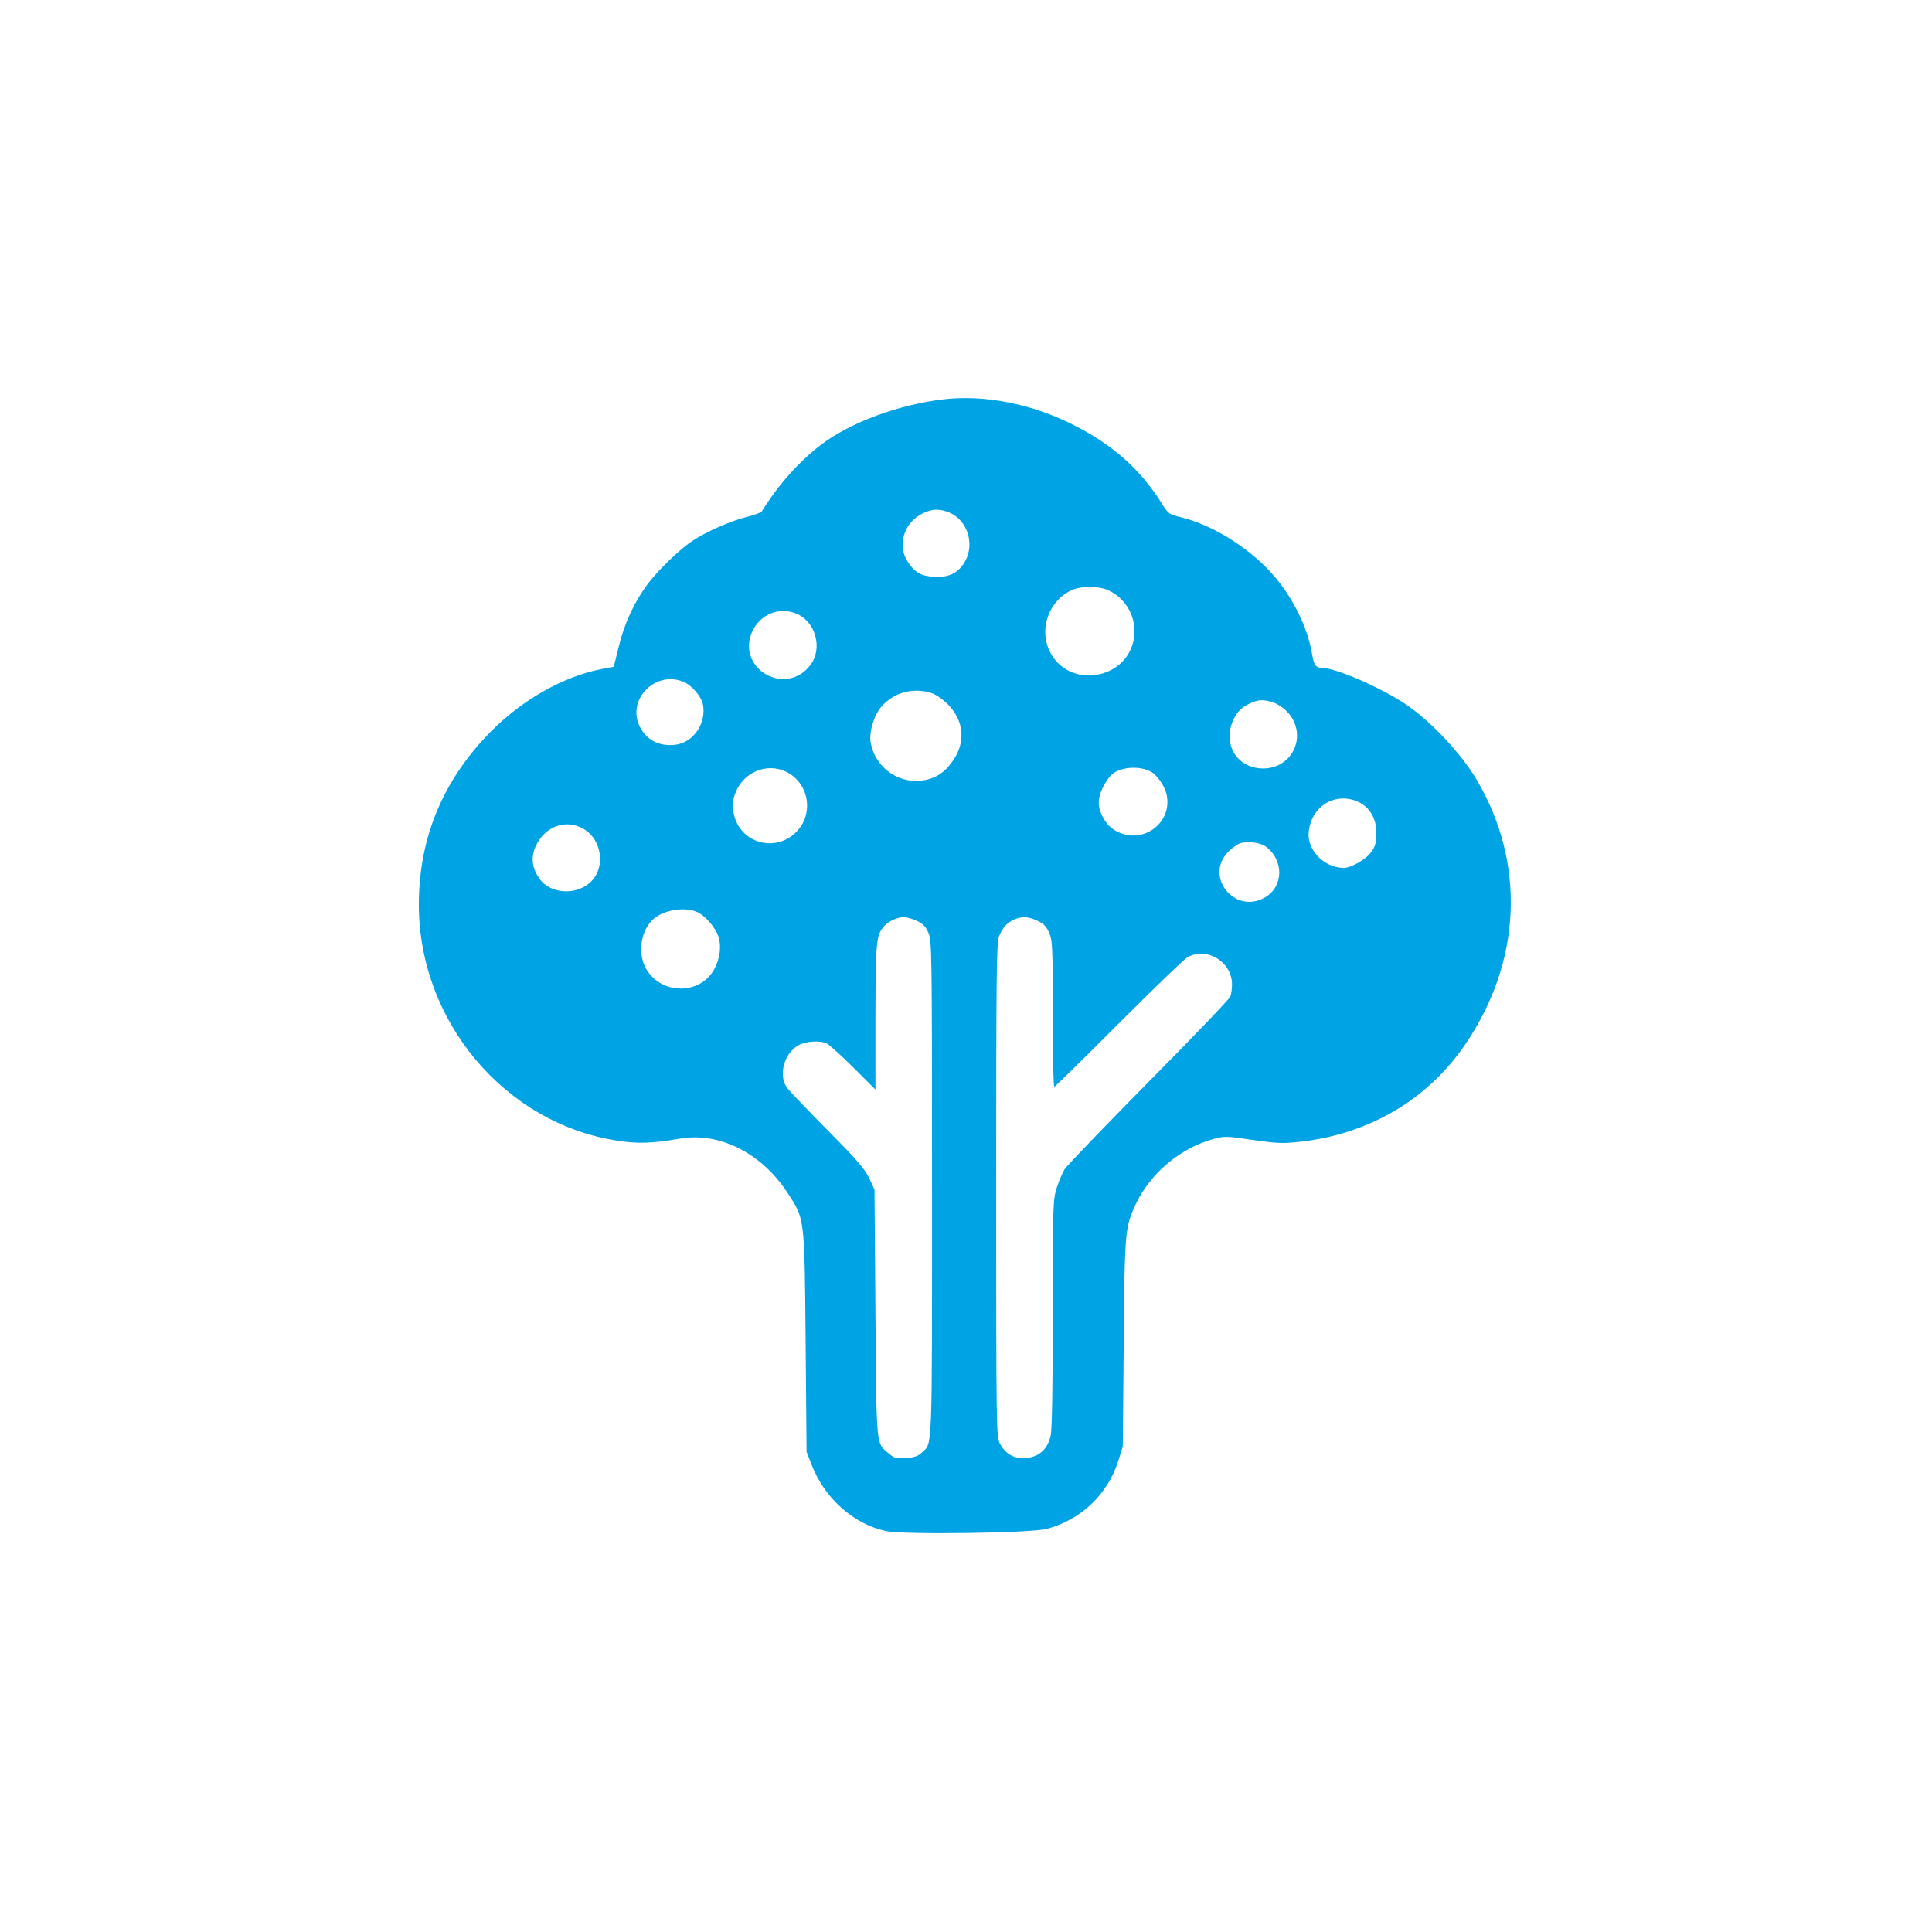
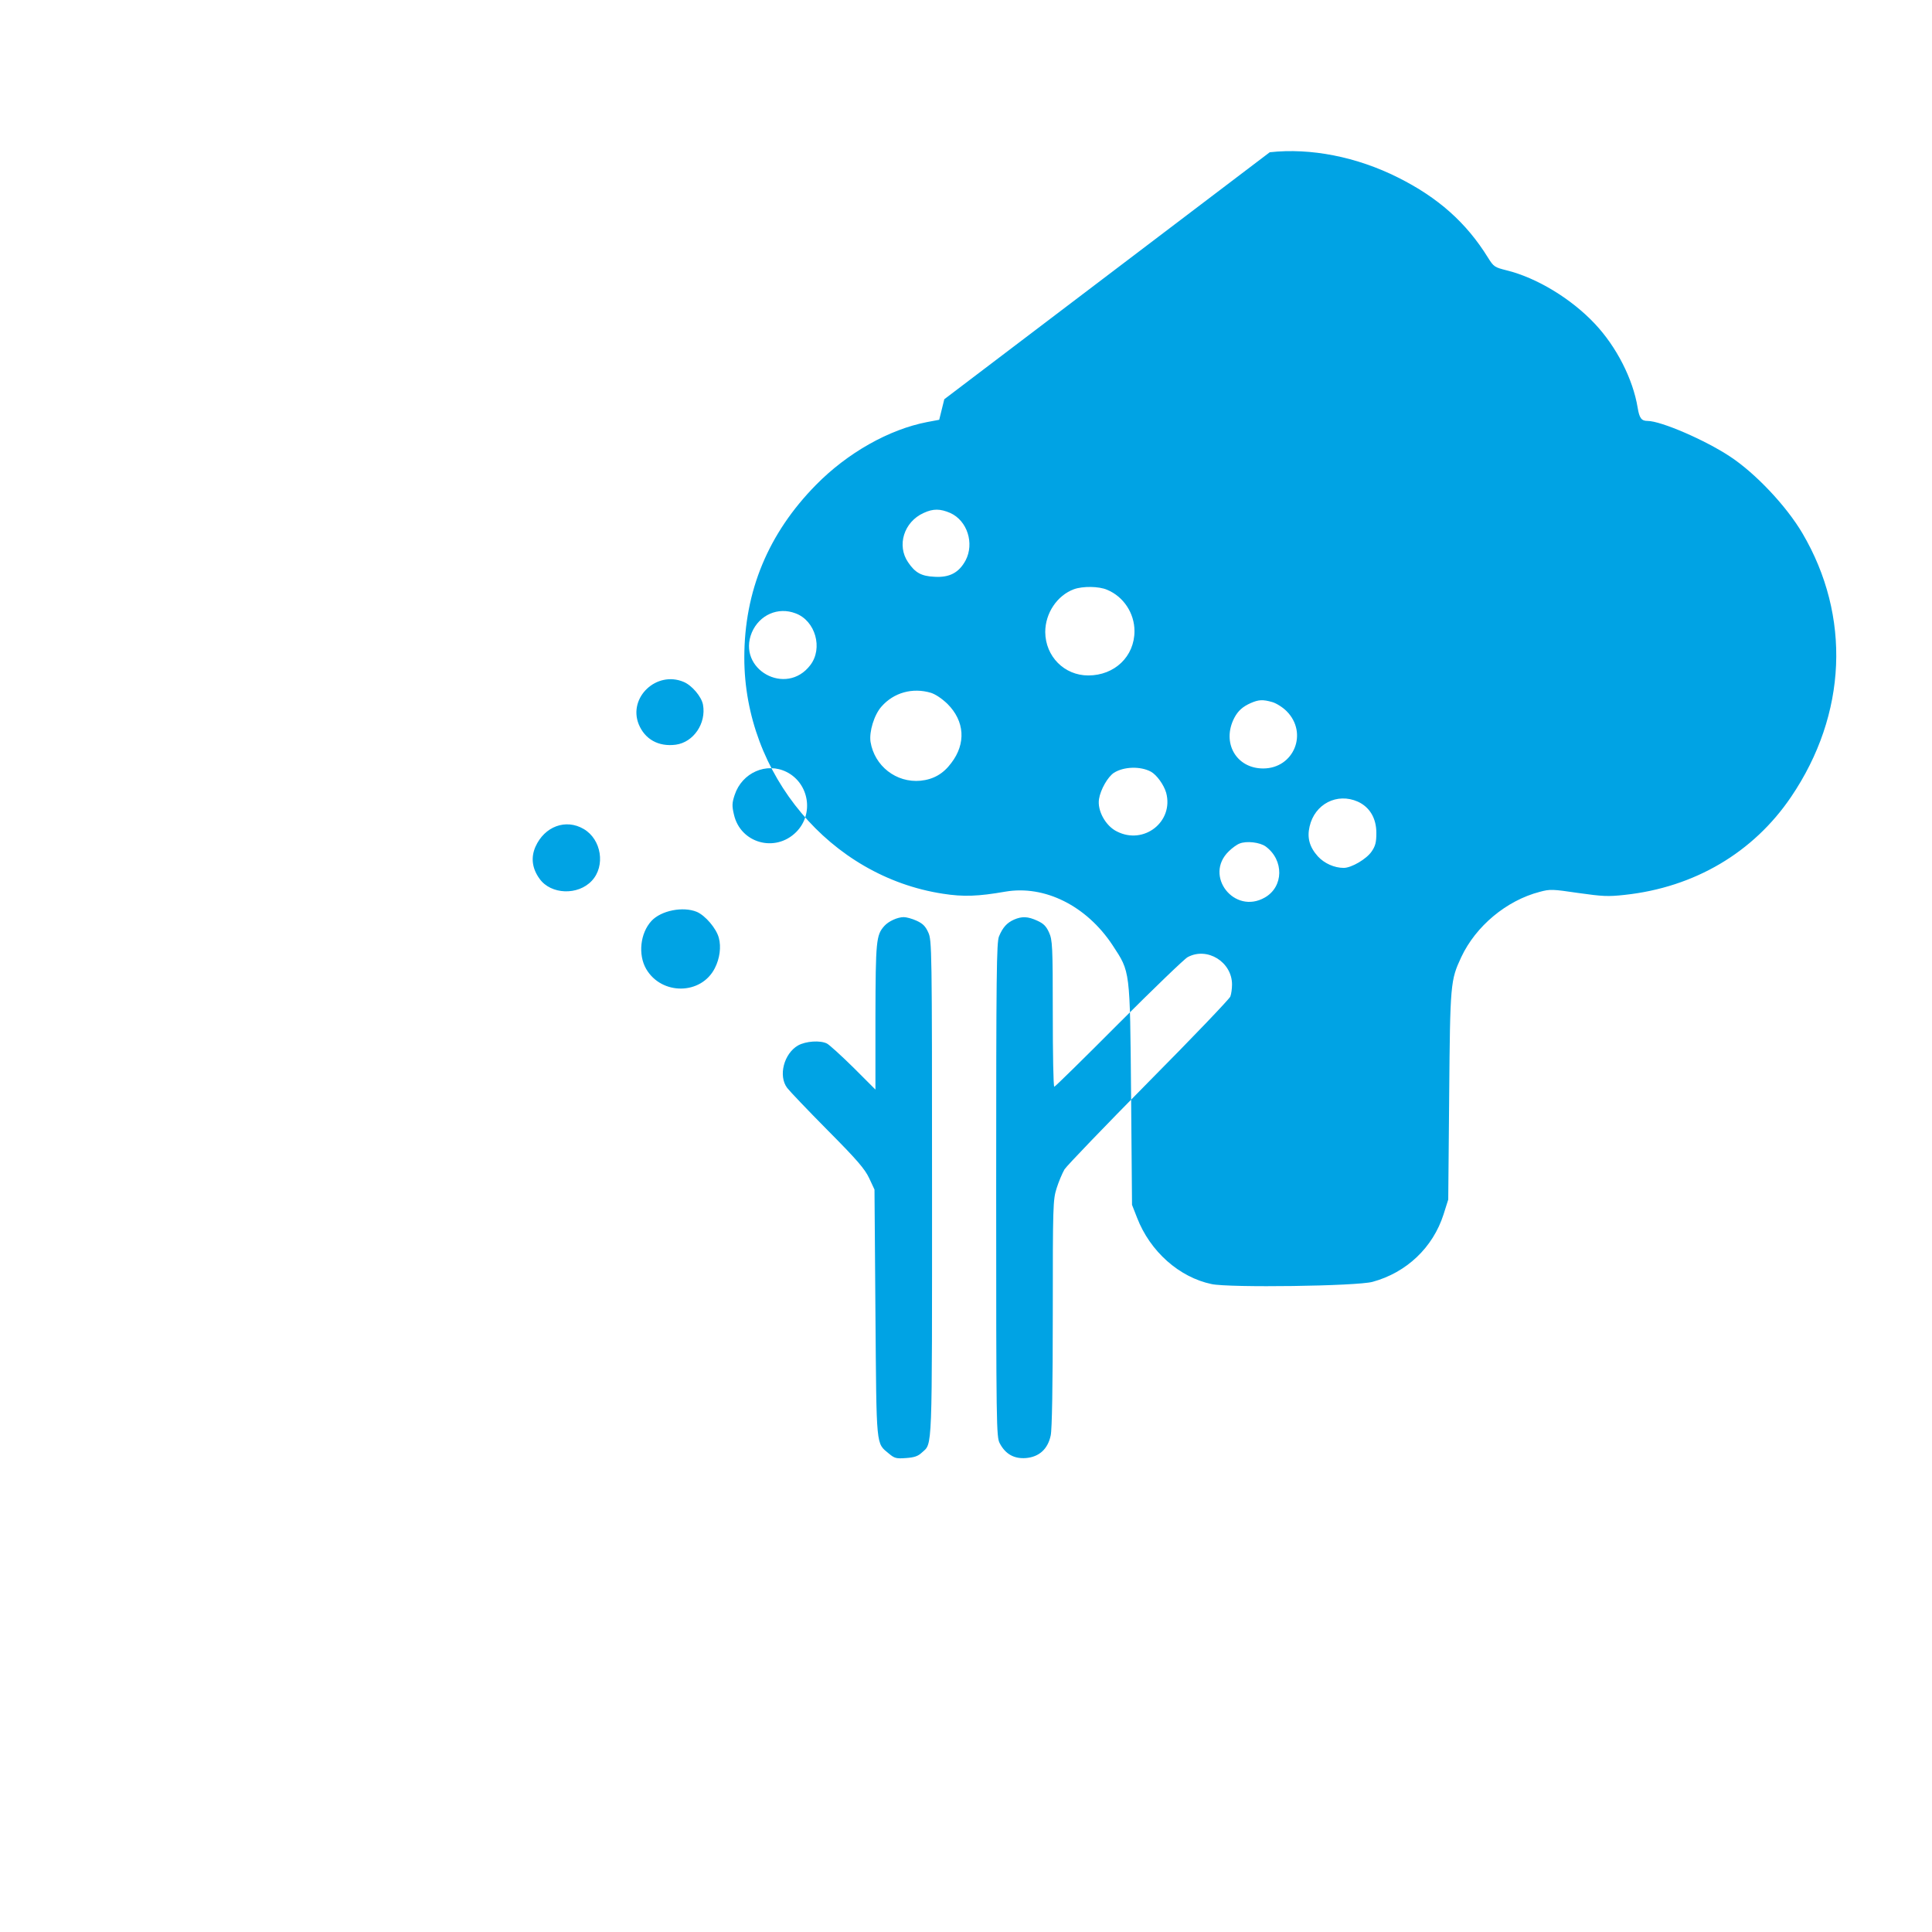
<svg xmlns="http://www.w3.org/2000/svg" version="1.0" width="1024pt" height="1024pt" viewBox="0 0 1024 1024" preserveAspectRatio="xMidYMid meet">
  <g transform="translate(0,1024) scale(0.1,-0.1)" fill="#00a3e4" stroke="none">
-     <path d="M5005 8124 c-242 -28 -499 -123 -657 -244 -86 -65 -185 -169 -251 -262 -30 -43 -57 -82 -59 -88 -2 -6 -38 -19 -81 -30 -88 -22 -222 -82 -292 -130 -69 -47 -178 -154 -231 -224 -70 -93 -124 -208 -154 -331 l-27 -109 -64 -12 c-202 -39 -422 -163 -589 -333 -253 -257 -380 -563 -380 -916 0 -618 456 -1160 1053 -1251 108 -17 187 -14 330 11 209 36 431 -75 569 -284 94 -144 92 -123 98 -791 l5 -585 27 -69 c69 -178 223 -315 395 -351 95 -20 770 -11 853 12 180 49 320 182 376 357 l25 79 5 551 c5 598 7 611 64 734 77 164 239 300 416 346 55 15 68 14 204 -6 128 -18 157 -20 247 -10 369 40 681 224 881 519 297 438 319 958 60 1398 -85 144 -248 317 -383 406 -133 88 -367 189 -438 189 -32 0 -43 15 -52 70 -25 152 -112 323 -227 445 -126 134 -309 244 -467 283 -64 16 -69 19 -99 67 -115 186 -265 319 -477 425 -219 110 -464 158 -680 134z m32 -603 c90 -41 128 -161 81 -251 -35 -65 -85 -92 -165 -87 -70 3 -103 22 -140 77 -61 89 -22 214 82 261 51 24 89 23 142 0z m831 -407 c87 -36 145 -124 145 -219 0 -134 -105 -235 -245 -235 -127 0 -227 101 -228 230 0 100 63 194 152 227 47 17 133 16 176 -3z m-1651 -125 c105 -39 146 -185 78 -274 -128 -169 -391 -22 -310 173 40 93 139 137 232 101z m-594 -363 c44 -18 95 -78 103 -121 18 -99 -50 -199 -144 -212 -91 -12 -164 28 -197 109 -56 142 95 284 238 224z m1311 -58 c25 -8 59 -31 88 -59 91 -91 99 -210 20 -313 -43 -58 -95 -87 -163 -94 -129 -12 -244 78 -265 206 -8 54 19 143 58 187 65 74 164 102 262 73z m1809 -49 c21 -6 55 -27 76 -48 116 -116 39 -304 -124 -304 -143 0 -221 137 -153 268 20 38 45 60 88 79 42 18 63 19 113 5z m-643 -369 c31 -17 69 -70 81 -112 41 -153 -118 -278 -261 -205 -60 29 -105 111 -95 172 8 50 46 117 79 139 52 33 140 36 196 6z m-1930 -2 c119 -61 145 -223 50 -318 -111 -111 -296 -59 -330 93 -11 46 -10 62 4 104 39 118 169 175 276 121z m3027 -157 c63 -29 98 -88 98 -166 0 -49 -5 -69 -25 -98 -27 -40 -107 -87 -148 -87 -50 0 -103 24 -137 61 -44 49 -58 98 -44 158 27 120 146 181 256 132z m-4103 -145 c94 -55 116 -196 43 -274 -73 -79 -217 -74 -277 10 -40 55 -47 113 -22 170 48 108 161 150 256 94z m3615 -93 c97 -72 95 -213 -5 -270 -162 -93 -325 116 -191 245 17 17 43 36 57 41 36 15 108 7 139 -16z m-3016 -346 c45 -19 104 -88 117 -138 13 -48 5 -109 -21 -160 -72 -143 -282 -145 -364 -5 -44 76 -32 190 28 255 51 55 167 78 240 48z m1165 -47 c33 -15 47 -29 62 -62 19 -42 20 -77 20 -1356 0 -1422 3 -1349 -54 -1401 -20 -19 -40 -26 -84 -29 -52 -4 -61 -1 -90 23 -70 59 -66 20 -72 745 l-5 655 -28 60 c-23 49 -64 97 -221 255 -106 107 -202 208 -214 224 -48 64 -17 182 58 225 42 23 117 28 153 10 12 -6 75 -63 140 -127 l117 -117 0 385 c1 404 4 434 47 482 22 25 70 47 103 47 14 0 44 -8 68 -19z m640 0 c33 -15 47 -29 62 -62 18 -40 20 -68 20 -430 0 -214 3 -388 8 -388 4 0 158 151 342 336 184 184 349 343 365 351 104 56 235 -26 235 -145 0 -23 -4 -51 -9 -64 -5 -13 -199 -216 -432 -451 -233 -236 -434 -445 -447 -465 -12 -21 -31 -66 -42 -101 -19 -60 -20 -93 -20 -662 0 -380 -4 -616 -11 -647 -15 -72 -61 -114 -131 -120 -63 -5 -109 21 -139 78 -18 33 -19 89 -19 1343 0 1154 2 1312 15 1344 20 48 42 72 80 89 42 18 73 17 123 -6z" />
+     <path d="M5005 8124 l-27 -109 -64 -12 c-202 -39 -422 -163 -589 -333 -253 -257 -380 -563 -380 -916 0 -618 456 -1160 1053 -1251 108 -17 187 -14 330 11 209 36 431 -75 569 -284 94 -144 92 -123 98 -791 l5 -585 27 -69 c69 -178 223 -315 395 -351 95 -20 770 -11 853 12 180 49 320 182 376 357 l25 79 5 551 c5 598 7 611 64 734 77 164 239 300 416 346 55 15 68 14 204 -6 128 -18 157 -20 247 -10 369 40 681 224 881 519 297 438 319 958 60 1398 -85 144 -248 317 -383 406 -133 88 -367 189 -438 189 -32 0 -43 15 -52 70 -25 152 -112 323 -227 445 -126 134 -309 244 -467 283 -64 16 -69 19 -99 67 -115 186 -265 319 -477 425 -219 110 -464 158 -680 134z m32 -603 c90 -41 128 -161 81 -251 -35 -65 -85 -92 -165 -87 -70 3 -103 22 -140 77 -61 89 -22 214 82 261 51 24 89 23 142 0z m831 -407 c87 -36 145 -124 145 -219 0 -134 -105 -235 -245 -235 -127 0 -227 101 -228 230 0 100 63 194 152 227 47 17 133 16 176 -3z m-1651 -125 c105 -39 146 -185 78 -274 -128 -169 -391 -22 -310 173 40 93 139 137 232 101z m-594 -363 c44 -18 95 -78 103 -121 18 -99 -50 -199 -144 -212 -91 -12 -164 28 -197 109 -56 142 95 284 238 224z m1311 -58 c25 -8 59 -31 88 -59 91 -91 99 -210 20 -313 -43 -58 -95 -87 -163 -94 -129 -12 -244 78 -265 206 -8 54 19 143 58 187 65 74 164 102 262 73z m1809 -49 c21 -6 55 -27 76 -48 116 -116 39 -304 -124 -304 -143 0 -221 137 -153 268 20 38 45 60 88 79 42 18 63 19 113 5z m-643 -369 c31 -17 69 -70 81 -112 41 -153 -118 -278 -261 -205 -60 29 -105 111 -95 172 8 50 46 117 79 139 52 33 140 36 196 6z m-1930 -2 c119 -61 145 -223 50 -318 -111 -111 -296 -59 -330 93 -11 46 -10 62 4 104 39 118 169 175 276 121z m3027 -157 c63 -29 98 -88 98 -166 0 -49 -5 -69 -25 -98 -27 -40 -107 -87 -148 -87 -50 0 -103 24 -137 61 -44 49 -58 98 -44 158 27 120 146 181 256 132z m-4103 -145 c94 -55 116 -196 43 -274 -73 -79 -217 -74 -277 10 -40 55 -47 113 -22 170 48 108 161 150 256 94z m3615 -93 c97 -72 95 -213 -5 -270 -162 -93 -325 116 -191 245 17 17 43 36 57 41 36 15 108 7 139 -16z m-3016 -346 c45 -19 104 -88 117 -138 13 -48 5 -109 -21 -160 -72 -143 -282 -145 -364 -5 -44 76 -32 190 28 255 51 55 167 78 240 48z m1165 -47 c33 -15 47 -29 62 -62 19 -42 20 -77 20 -1356 0 -1422 3 -1349 -54 -1401 -20 -19 -40 -26 -84 -29 -52 -4 -61 -1 -90 23 -70 59 -66 20 -72 745 l-5 655 -28 60 c-23 49 -64 97 -221 255 -106 107 -202 208 -214 224 -48 64 -17 182 58 225 42 23 117 28 153 10 12 -6 75 -63 140 -127 l117 -117 0 385 c1 404 4 434 47 482 22 25 70 47 103 47 14 0 44 -8 68 -19z m640 0 c33 -15 47 -29 62 -62 18 -40 20 -68 20 -430 0 -214 3 -388 8 -388 4 0 158 151 342 336 184 184 349 343 365 351 104 56 235 -26 235 -145 0 -23 -4 -51 -9 -64 -5 -13 -199 -216 -432 -451 -233 -236 -434 -445 -447 -465 -12 -21 -31 -66 -42 -101 -19 -60 -20 -93 -20 -662 0 -380 -4 -616 -11 -647 -15 -72 -61 -114 -131 -120 -63 -5 -109 21 -139 78 -18 33 -19 89 -19 1343 0 1154 2 1312 15 1344 20 48 42 72 80 89 42 18 73 17 123 -6z" />
  </g>
</svg>